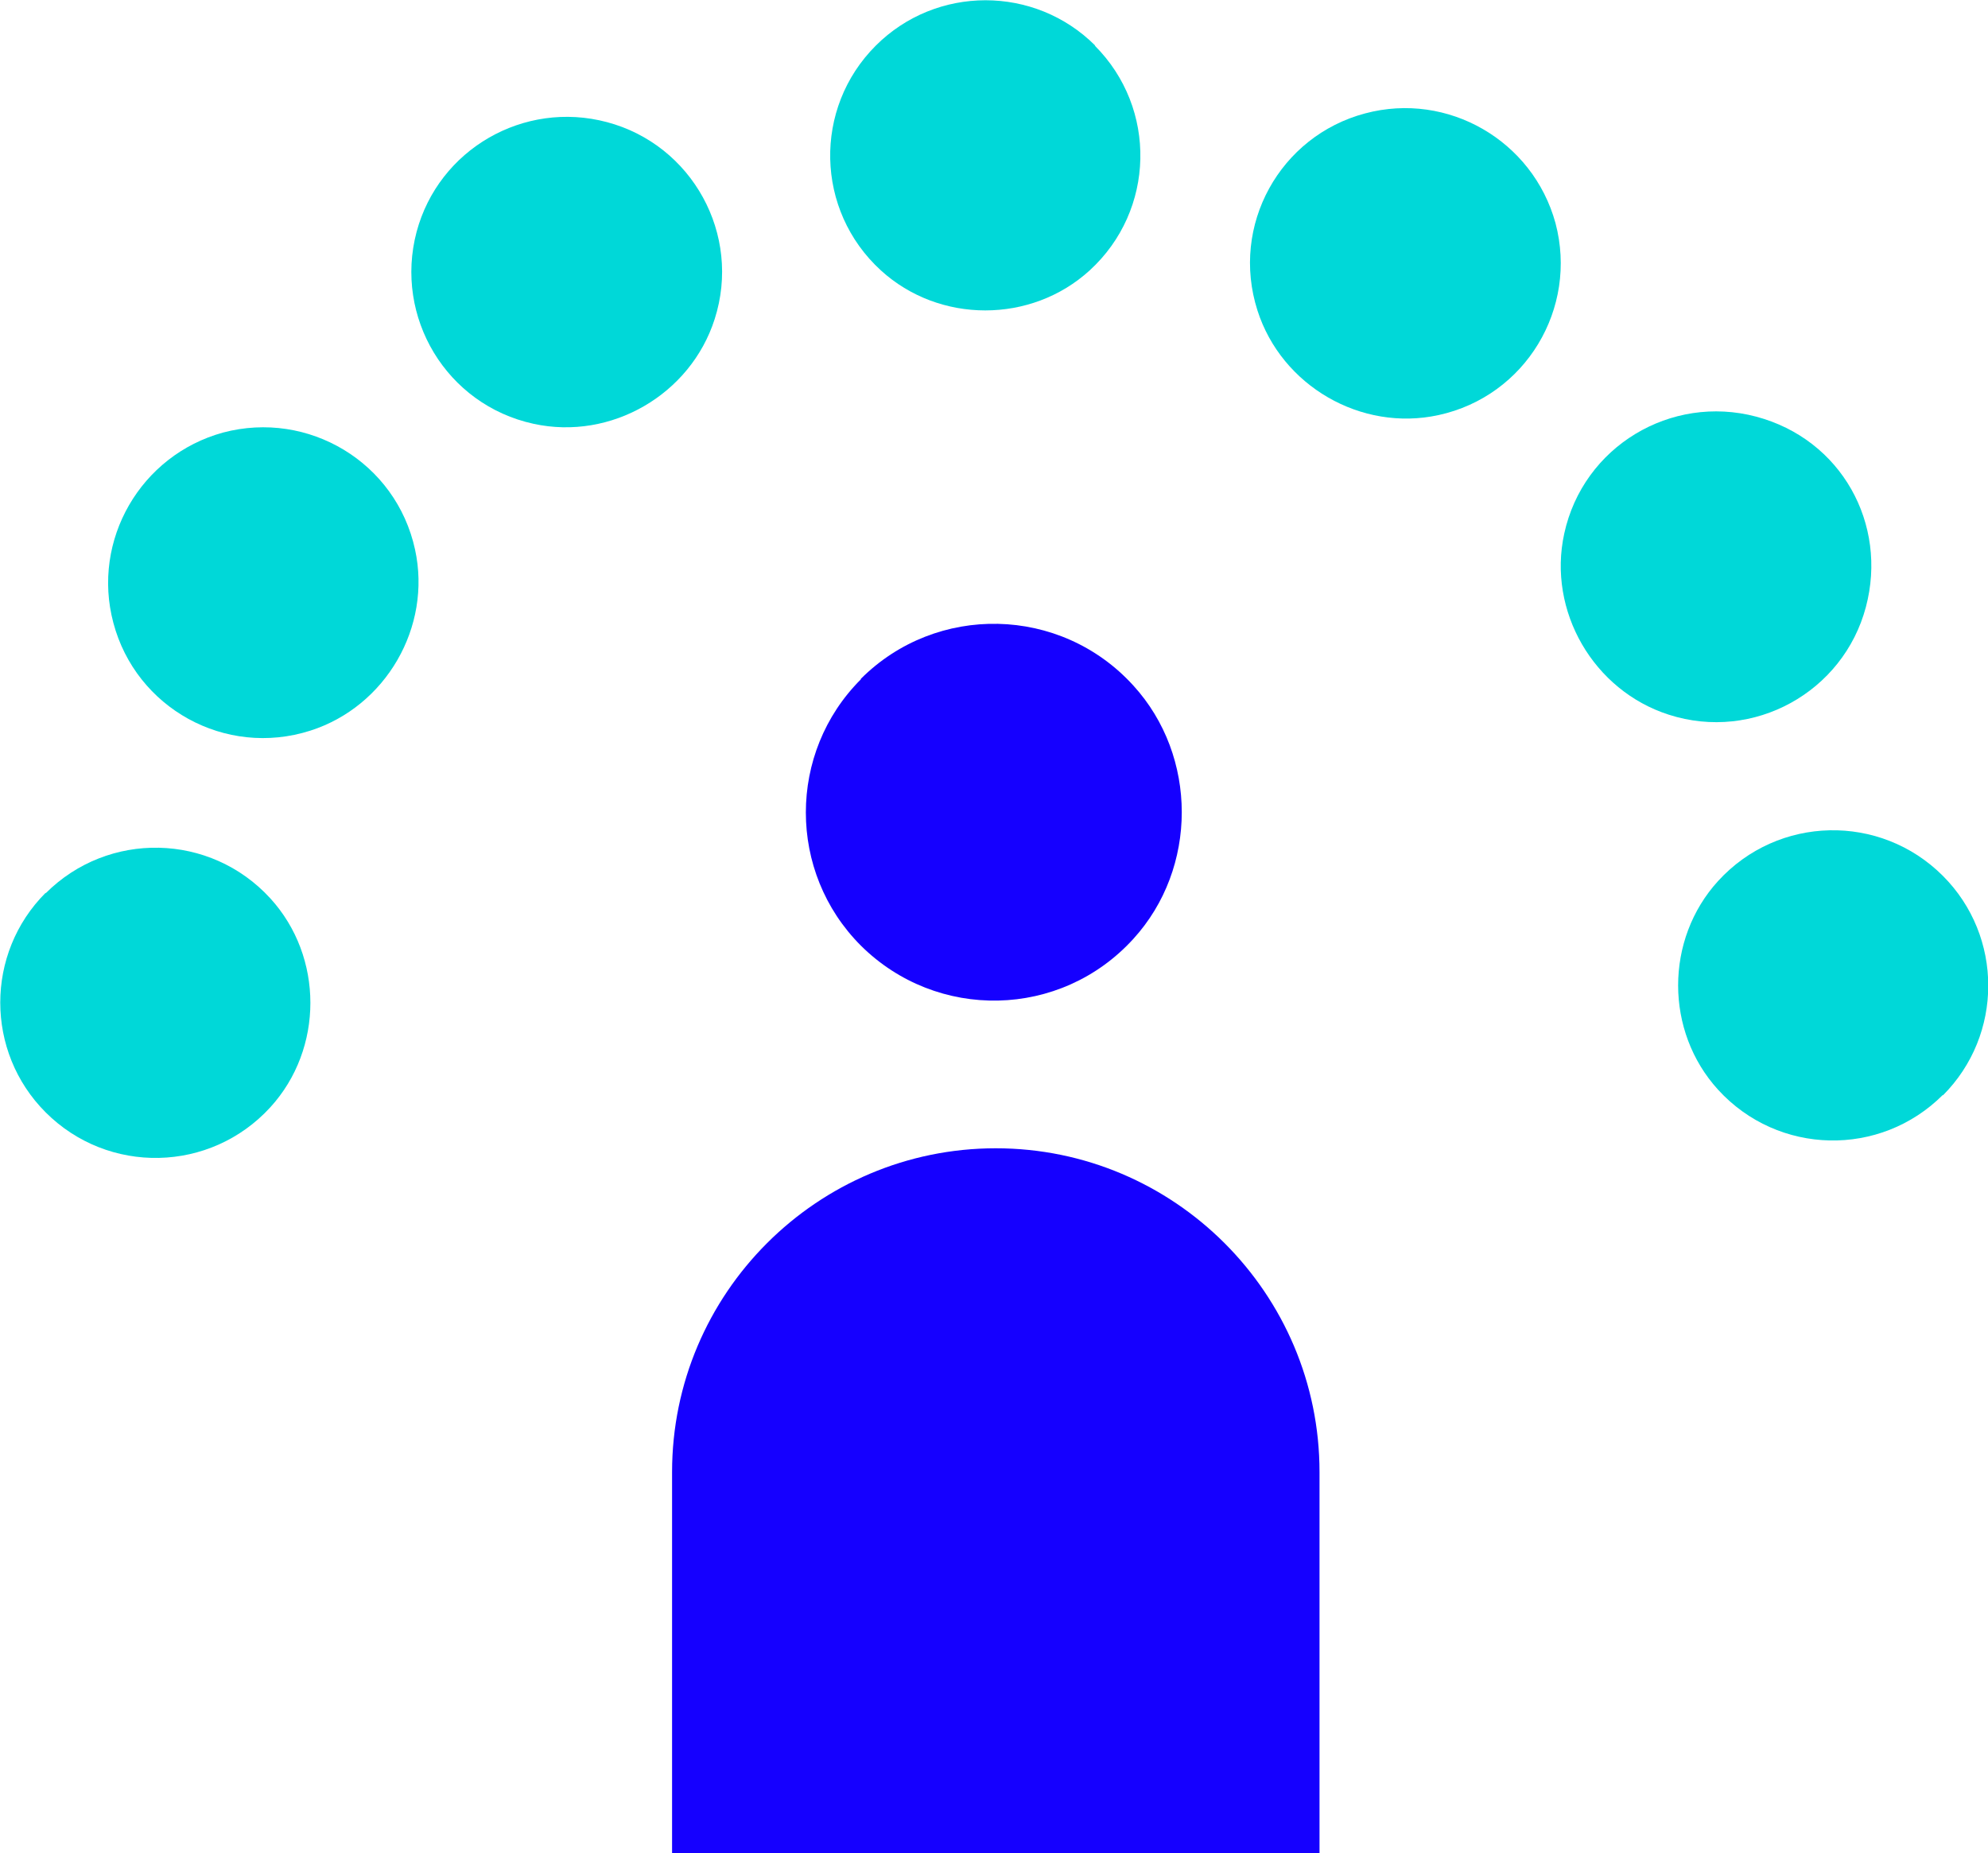
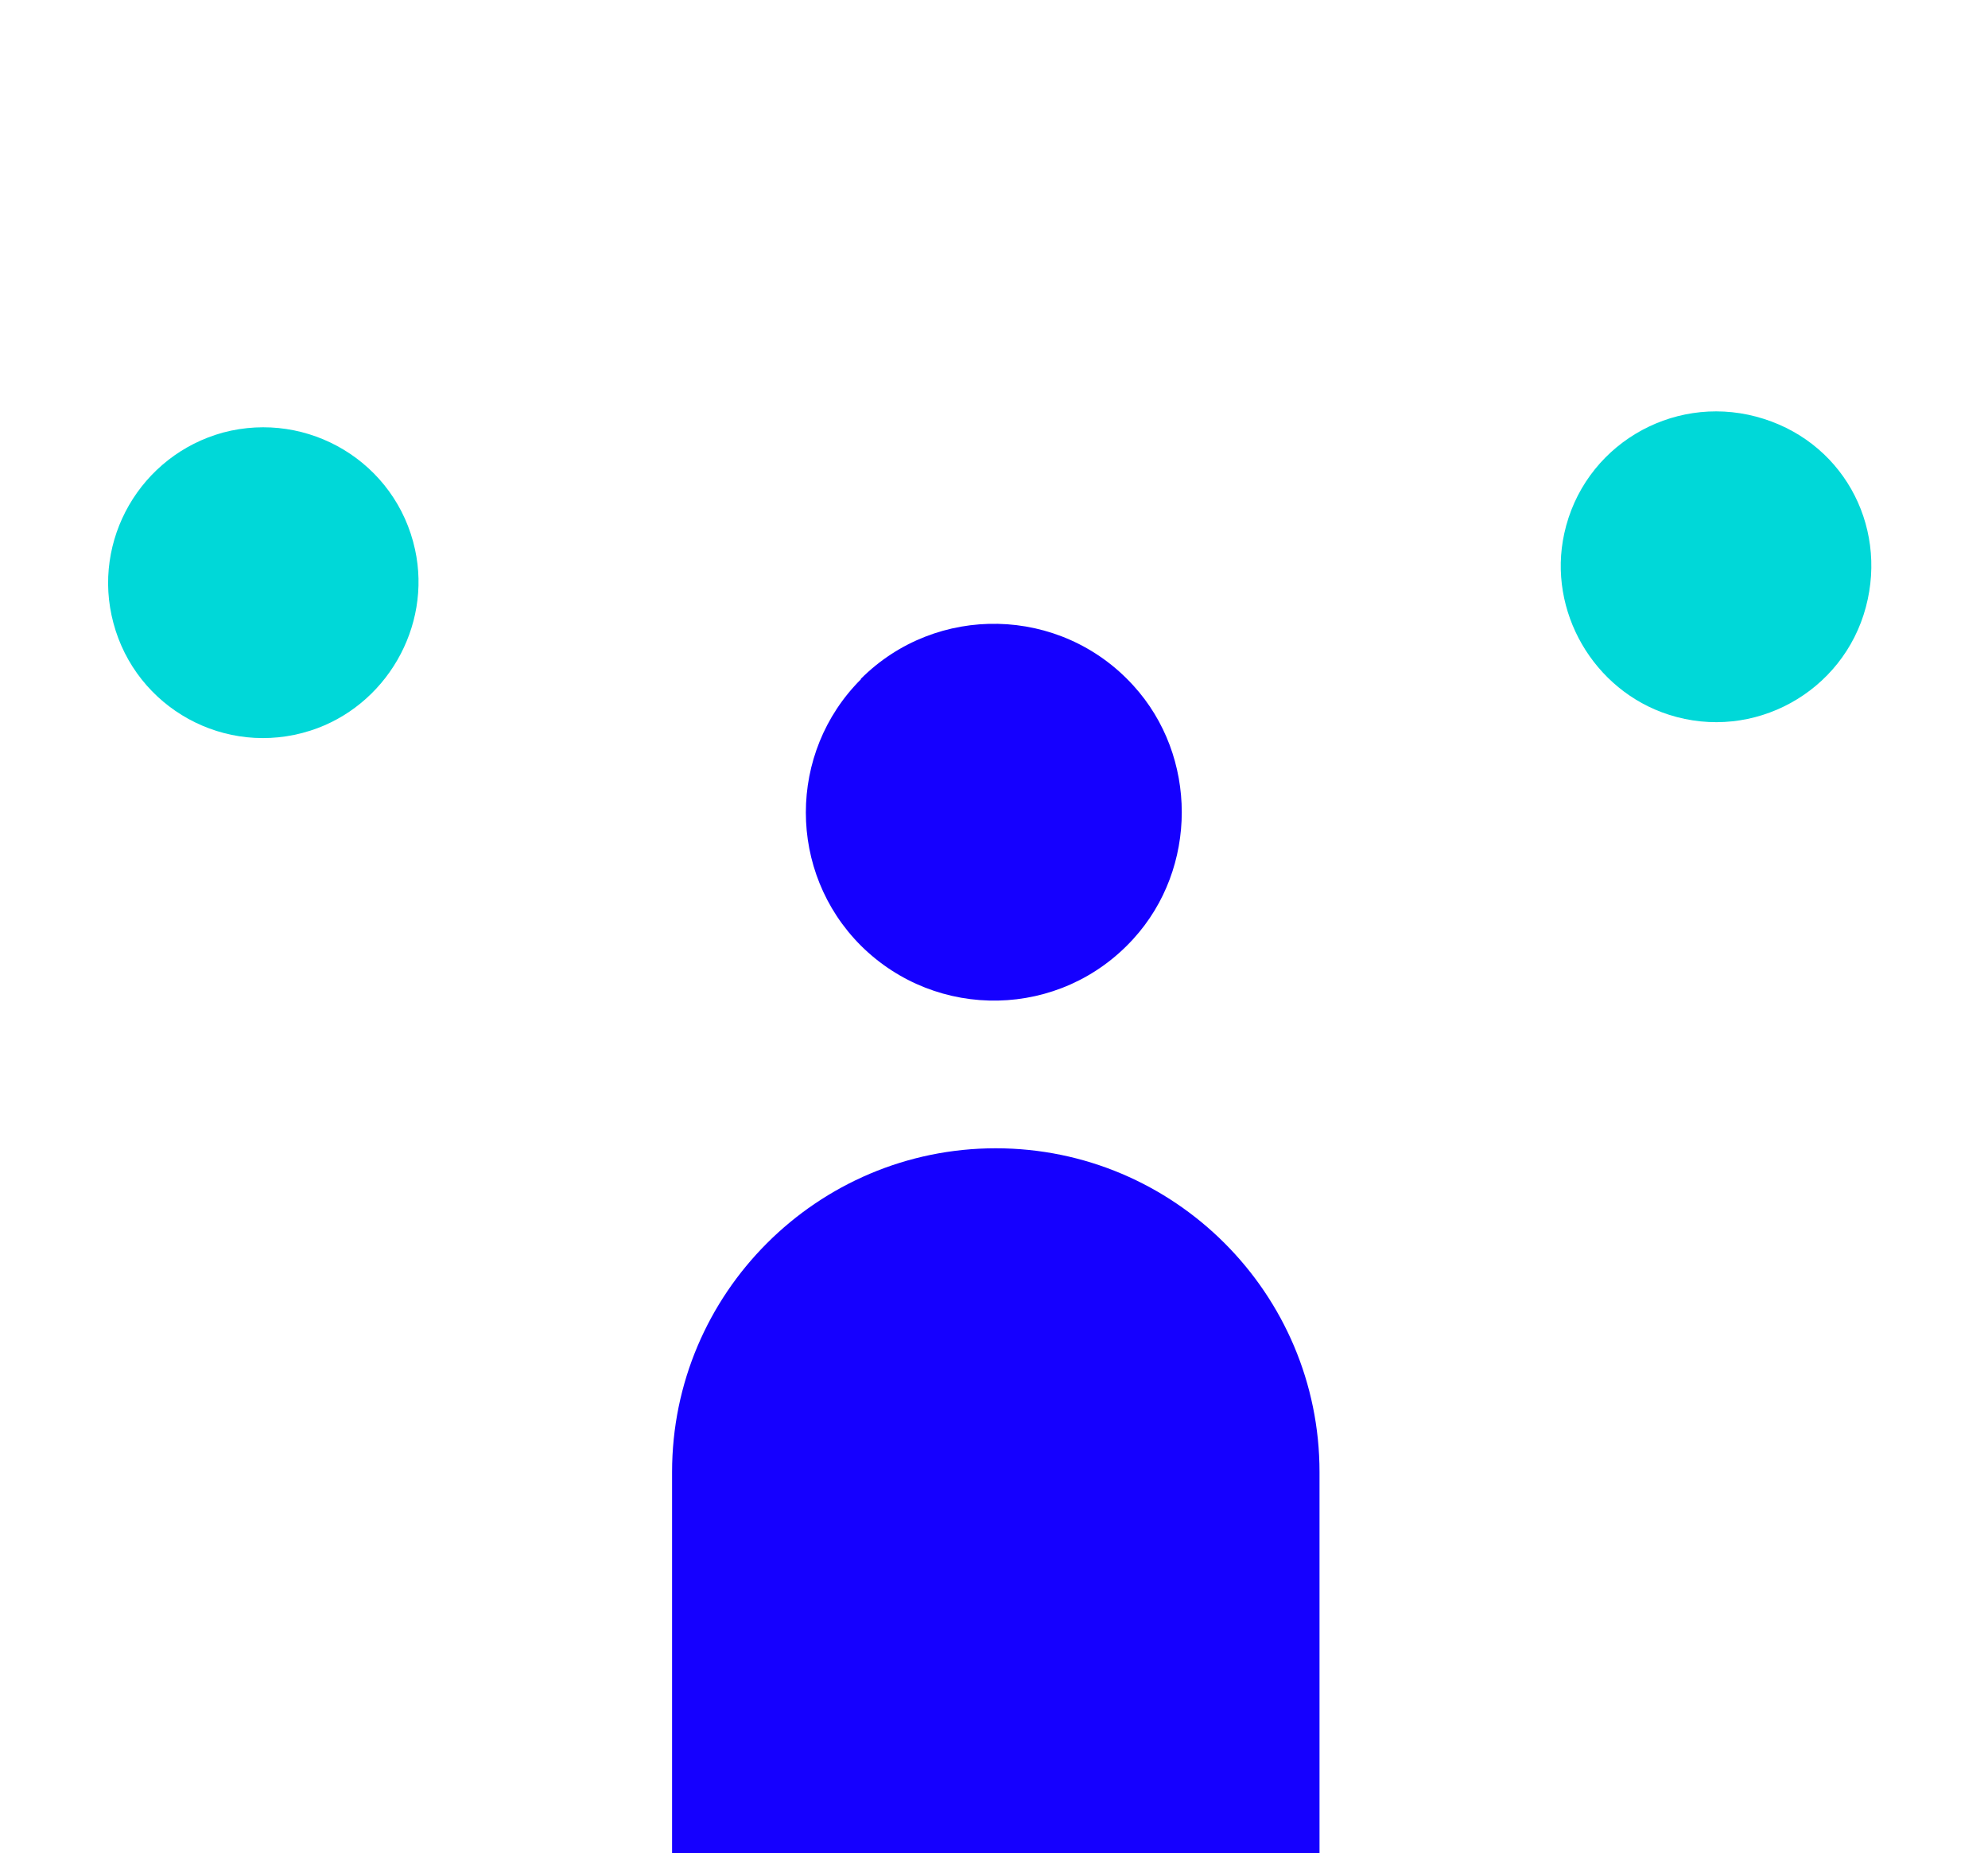
<svg xmlns="http://www.w3.org/2000/svg" id="Layer_2" data-name="Layer 2" viewBox="0 0 38.75 36.12">
  <defs>
    <style>
      .cls-1 {
        fill: #00d8d8;
      }

      .cls-2 {
        fill: #1500ff;
      }
    </style>
  </defs>
  <g id="Layer_1-2" data-name="Layer 1">
    <g>
      <path class="cls-2" d="M16.78,13.23c1.47-1.47,3.89-1.43,5.31.13,1.26,1.38,1.26,3.56,0,4.94-1.42,1.56-3.83,1.6-5.31.13-1.43-1.43-1.43-3.76,0-5.19" />
-       <path class="cls-1" d="M.89,17.41c1.22-1.22,3.21-1.18,4.38.1,1.04,1.14,1.04,2.93,0,4.07-1.17,1.28-3.16,1.32-4.38.1-1.18-1.18-1.18-3.1,0-4.28" />
      <path class="cls-1" d="M4.35,8.43c1.66-.44,3.37.58,3.74,2.28.33,1.51-.57,3.06-2.04,3.53-1.66.53-3.4-.44-3.84-2.1-.43-1.61.53-3.27,2.14-3.71" />
-       <path class="cls-1" d="M11.83,2.38c1.66.44,2.63,2.19,2.1,3.84-.47,1.47-2.02,2.37-3.53,2.04-1.7-.37-2.72-2.08-2.28-3.74.43-1.61,2.09-2.57,3.71-2.14" />
-       <path class="cls-1" d="M21.34.89c1.22,1.22,1.18,3.21-.1,4.38-1.14,1.04-2.93,1.04-4.07,0-1.28-1.17-1.32-3.16-.1-4.38,1.18-1.18,3.1-1.18,4.28,0" />
-       <path class="cls-1" d="M30.32,4.35c.44,1.66-.58,3.37-2.28,3.74-1.51.33-3.06-.57-3.53-2.04-.53-1.66.44-3.4,2.1-3.84,1.61-.43,3.27.53,3.71,2.14" />
      <path class="cls-1" d="M36.37,11.83c-.44,1.66-2.19,2.63-3.84,2.1-1.47-.47-2.37-2.02-2.04-3.53.37-1.7,2.08-2.72,3.74-2.28s2.57,2.09,2.14,3.71" />
-       <path class="cls-1" d="M37.87,21.34c-1.22,1.22-3.21,1.18-4.38-.1-1.04-1.14-1.04-2.93,0-4.07,1.17-1.28,3.16-1.32,4.38-.1,1.18,1.18,1.18,3.1,0,4.28" />
      <path class="cls-2" d="M19.41,22.38h0c3.48,0,6.31,2.83,6.31,6.31v7.43h-12.62v-7.43c0-3.48,2.83-6.31,6.31-6.31Z" />
    </g>
  </g>
</svg>